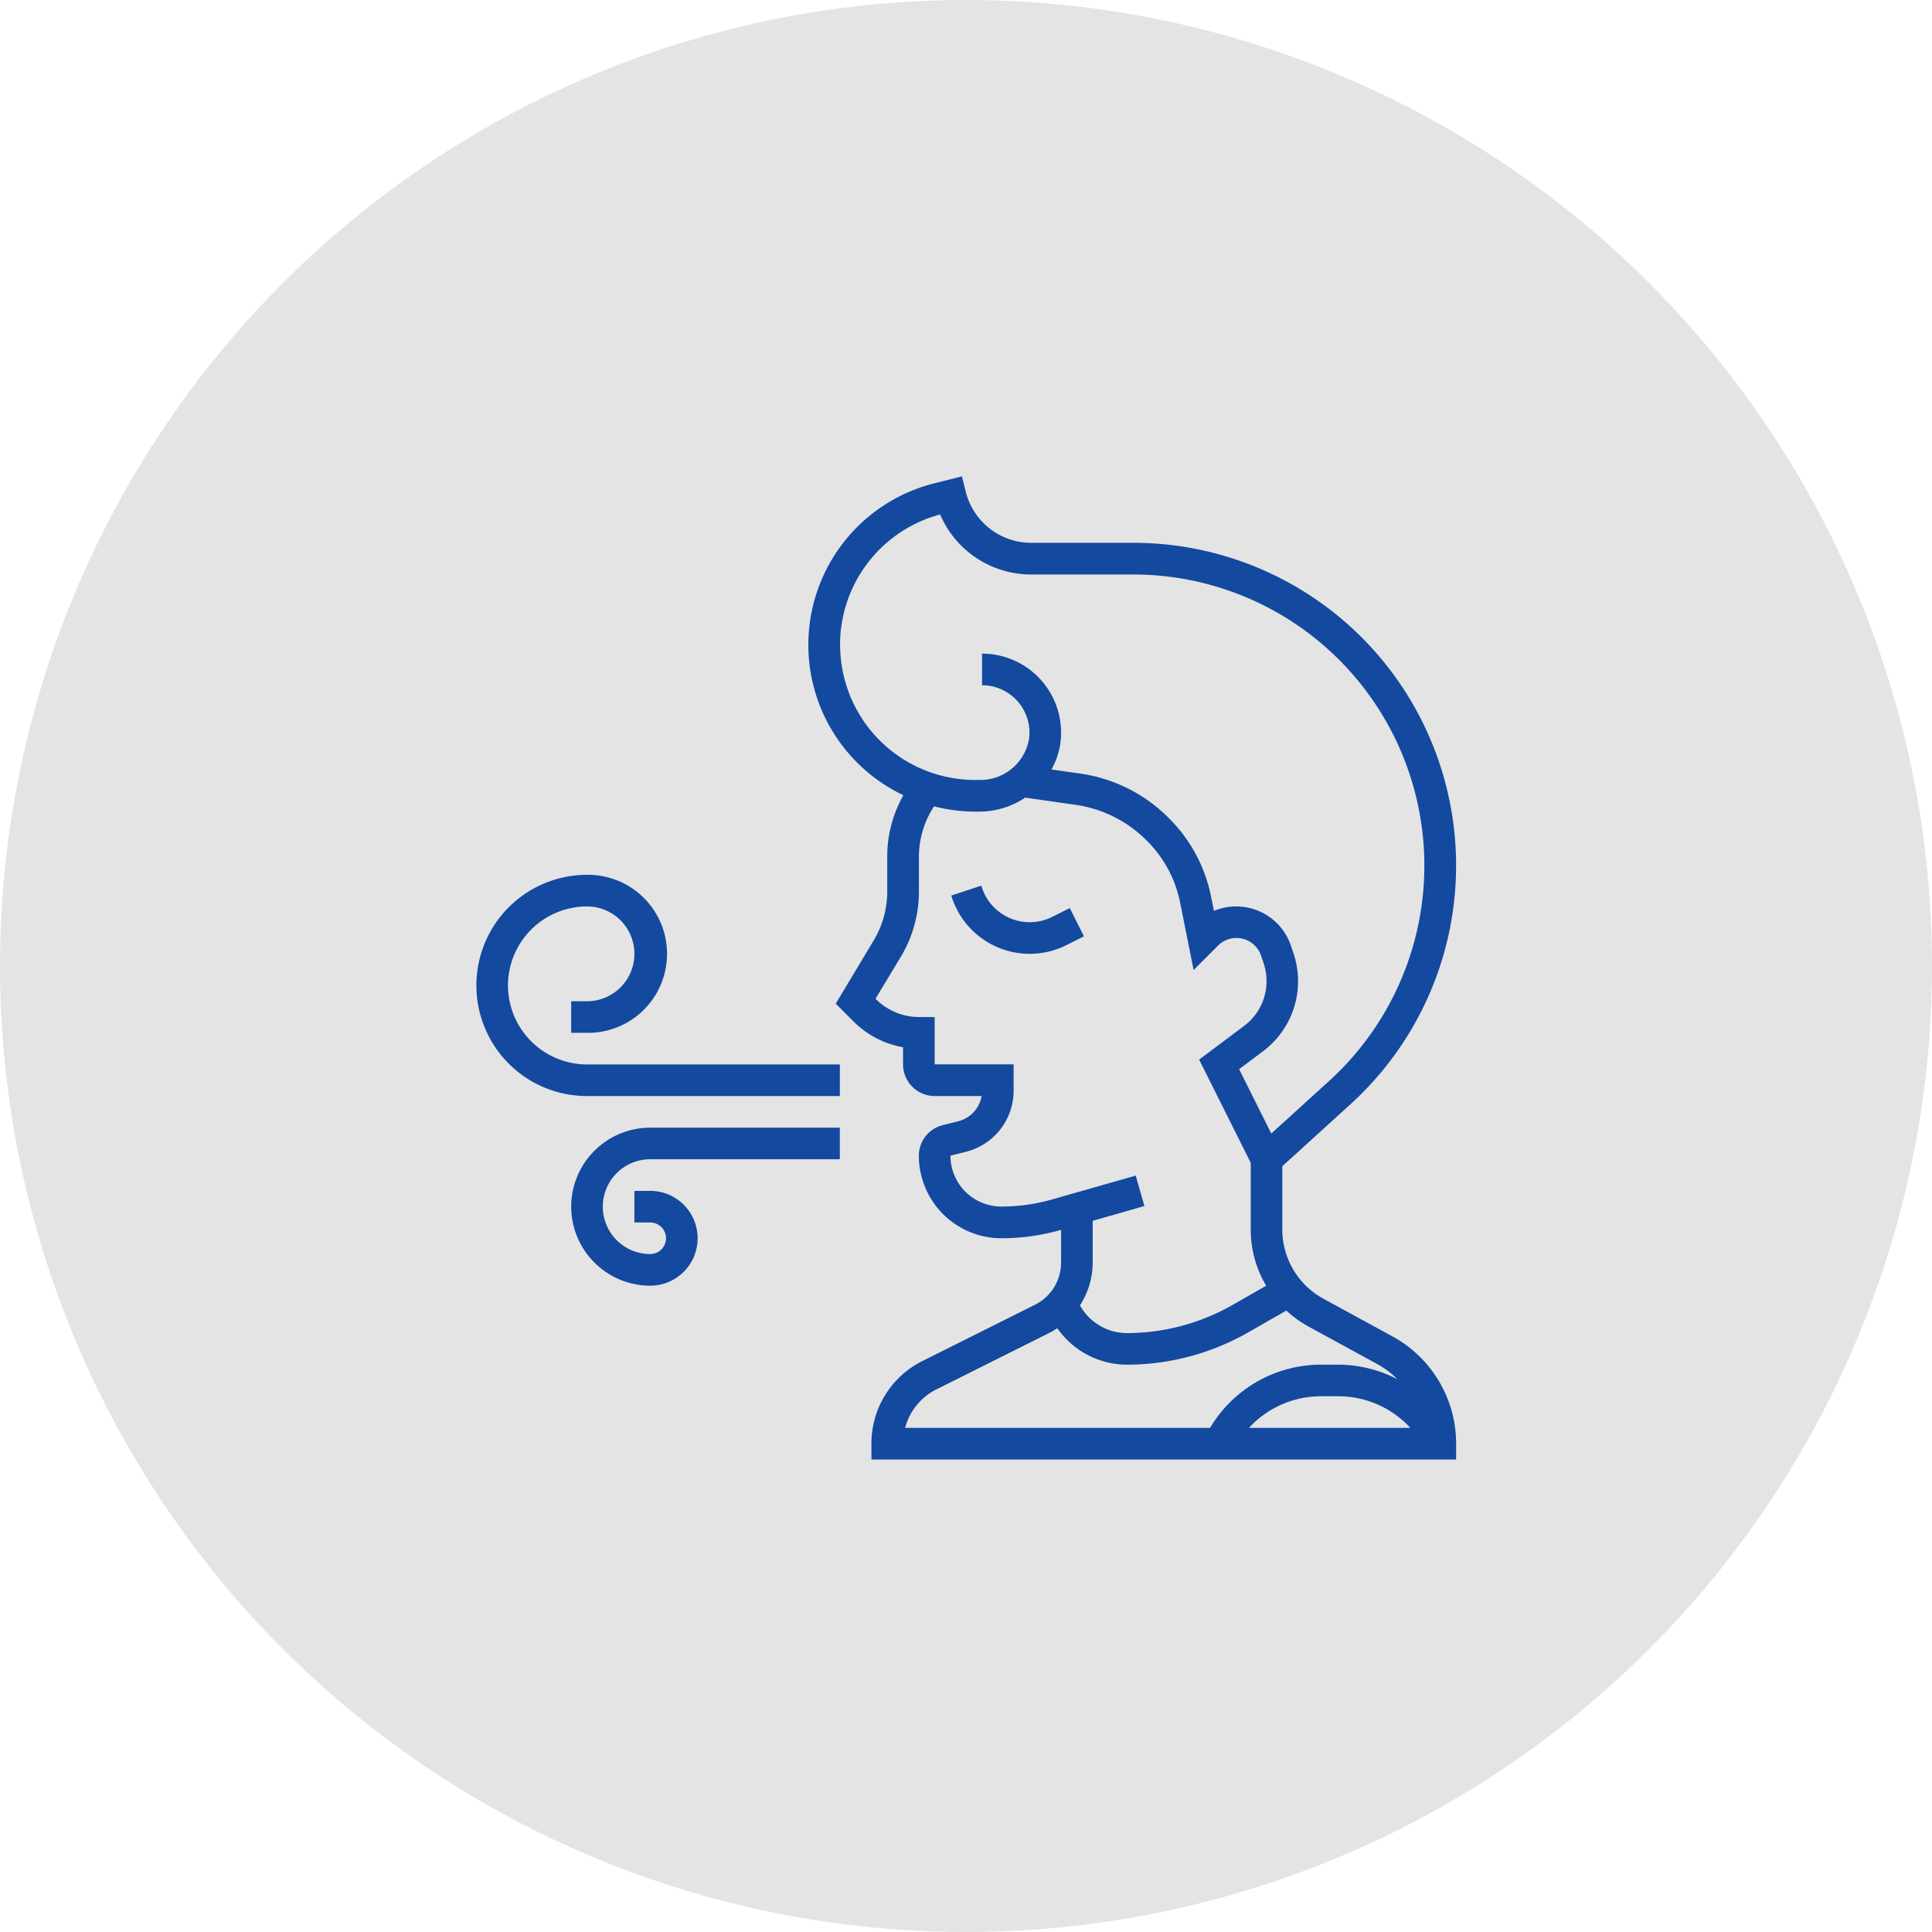
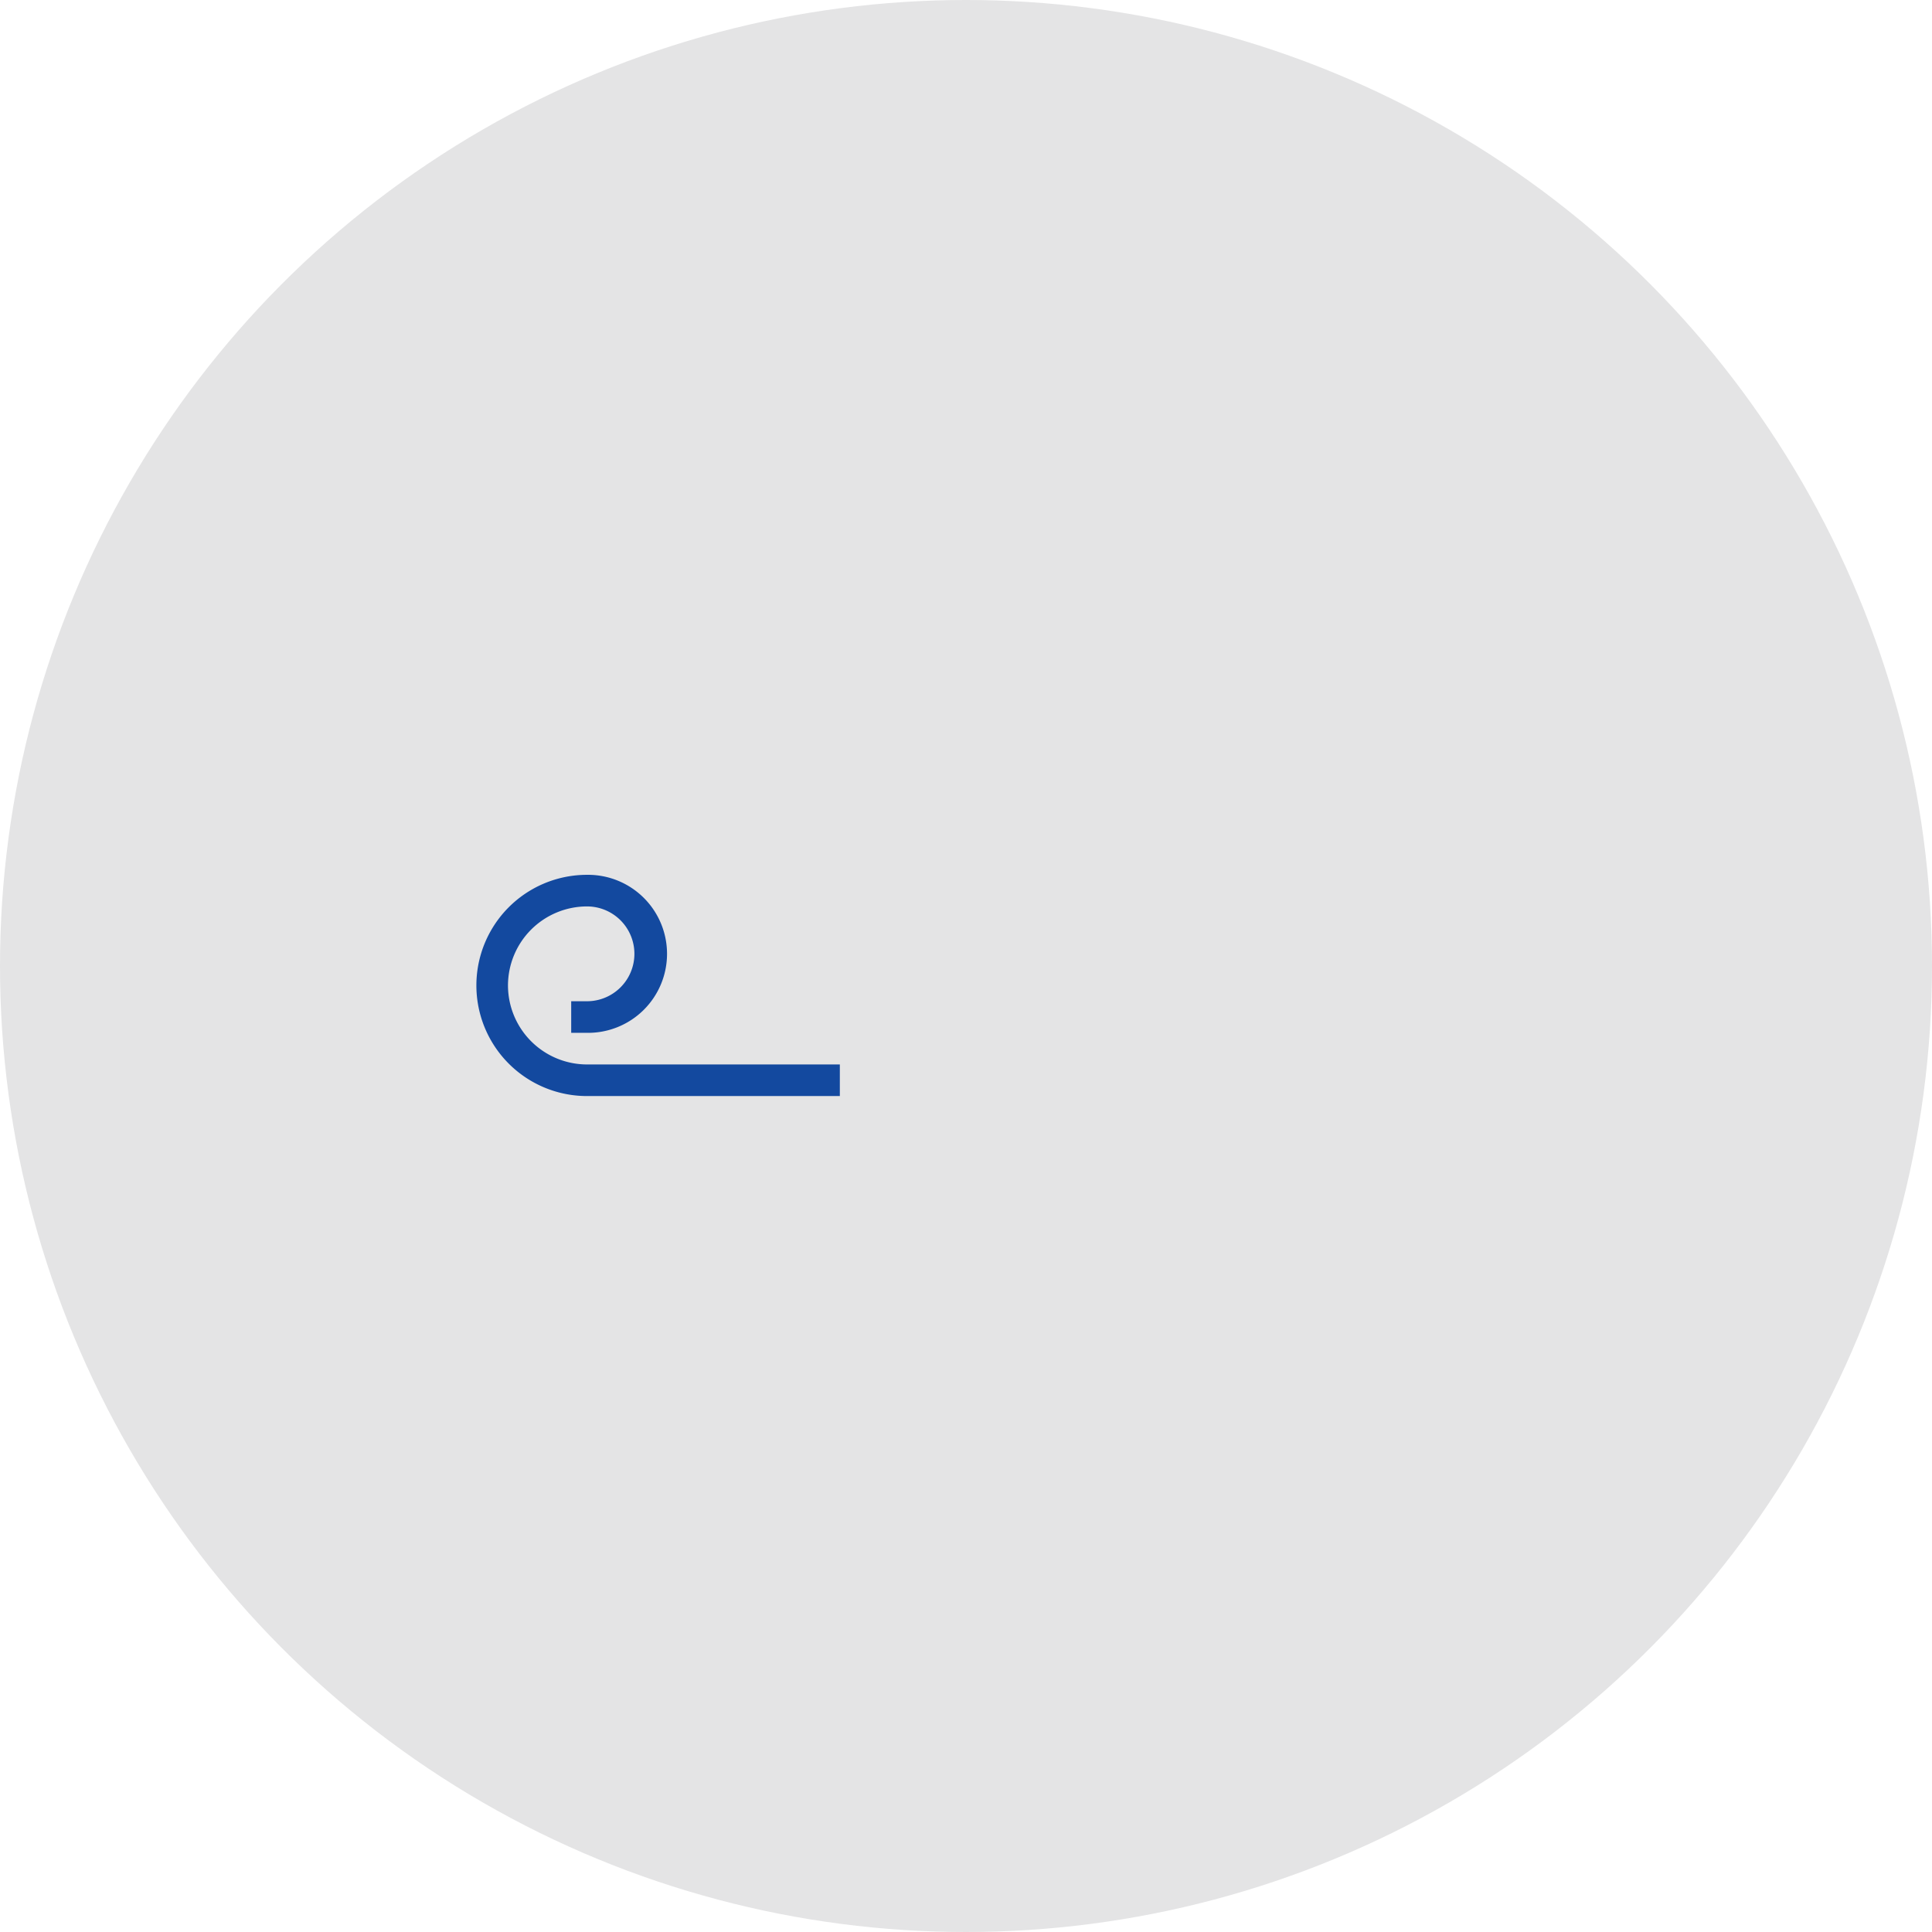
<svg xmlns="http://www.w3.org/2000/svg" width="146" height="146" viewBox="0 0 146 146">
  <g id="Group_782" data-name="Group 782" transform="translate(-887 -2147)">
    <circle id="Ellipse_107" data-name="Ellipse 107" cx="73" cy="73" r="73" transform="translate(887 2147)" fill="#e4e4e5" />
    <g id="bad-breath" transform="translate(922 2182.214)">
-       <path id="Path_3181" data-name="Path 3181" d="M38.676,29.048a3.8,3.8,0,0,1-5.3-2.194l-.056-.17-2.267.751.057.172a6.186,6.186,0,0,0,8.635,3.577l1.334-.668-1.069-2.136Z" transform="translate(5.835 5.029)" fill="#13499f" />
-       <path id="Path_3182" data-name="Path 3182" d="M66.141,65.773l-5.208-2.841a5.967,5.967,0,0,1-3.112-5.242V52.918l5.154-4.686a24.384,24.384,0,0,0-16.4-42.426l-7.713,0h-.008A5.1,5.1,0,0,1,33.9,1.946L33.612.786l-2.065.519a12.583,12.583,0,0,0-2.36,23.575,9.383,9.383,0,0,0-1.22,4.617v2.665a7.181,7.181,0,0,1-1.02,3.686l-2.871,4.785,1.359,1.359a7.012,7.012,0,0,0,3.727,1.933v1.3a2.391,2.391,0,0,0,2.388,2.388H35.1a2.384,2.384,0,0,1-1.775,1.908l-1.157.29a2.382,2.382,0,0,0-1.812,2.317,6.239,6.239,0,0,0,6.232,6.232,16.378,16.378,0,0,0,4.5-.631l.016,0v2.46a3.563,3.563,0,0,1-1.98,3.2l-8.485,4.243a6.952,6.952,0,0,0-3.866,6.253V75.08H70.957V73.885A9.232,9.232,0,0,0,66.141,65.773ZM67.5,72.691H55.3A7.4,7.4,0,0,1,60.774,70.3h1.262A7.4,7.4,0,0,1,67.5,72.691Zm-43.1-59.186a10.2,10.2,0,0,1,7.563-9.842A7.478,7.478,0,0,0,38.853,8.2h.011l7.711,0A22,22,0,0,1,61.369,46.466l-4.379,3.98-2.431-4.864,1.816-1.363a6.606,6.606,0,0,0,2.3-7.369l-.2-.593a4.358,4.358,0,0,0-5.82-2.633l-.221-1.1a11.515,11.515,0,0,0-3.2-5.927,11.753,11.753,0,0,0-6.693-3.353l-2.165-.309a5.636,5.636,0,0,0,.7-2.2,5.971,5.971,0,0,0-5.943-6.554v2.388A3.585,3.585,0,0,1,38.7,20.5a3.726,3.726,0,0,1-3.772,3.227h-.313A10.207,10.207,0,0,1,24.407,13.505ZM47.4,55.926l-.656-2.3-6.315,1.8a13.975,13.975,0,0,1-3.843.539,3.847,3.847,0,0,1-3.843-3.844l1.157-.29a4.768,4.768,0,0,0,3.618-4.633v-1.98H31.55V41.643H30.356A4.606,4.606,0,0,1,27.123,40.3l-.041-.041L29,37.078a9.552,9.552,0,0,0,1.361-4.915V29.5a6.965,6.965,0,0,1,1.144-3.78,12.635,12.635,0,0,0,3.113.4h.313a6.269,6.269,0,0,0,3.462-1.058l3.819.546a9.442,9.442,0,0,1,5.4,2.737A9.076,9.076,0,0,1,50.1,32.99l1.02,5.1,1.847-1.847a1.964,1.964,0,0,1,3.251.767l.2.593a4.221,4.221,0,0,1-1.47,4.7l-3.411,2.558,3.9,7.8V57.69A8.355,8.355,0,0,0,56.6,61.95l-2.556,1.46a16.1,16.1,0,0,1-7.97,2.116,4.063,4.063,0,0,1-3.543-2.095,5.951,5.951,0,0,0,.961-3.246V57.044ZM31.706,69.769l8.485-4.243a6.13,6.13,0,0,0,.625-.369,6.447,6.447,0,0,0,5.258,2.757,18.479,18.479,0,0,0,9.154-2.431l2.9-1.659a8.32,8.32,0,0,0,1.66,1.2L65,67.869a6.821,6.821,0,0,1,1.52,1.142,9.807,9.807,0,0,0-4.483-1.1H60.772a9.758,9.758,0,0,0-8.407,4.777H29.317a4.572,4.572,0,0,1,2.39-2.922Z" transform="translate(4.081 0)" fill="#13499f" />
      <path id="Path_3183" data-name="Path 3183" d="M3.388,34.359a5.978,5.978,0,0,1,5.971-5.971,3.582,3.582,0,1,1,0,7.165H8.165v2.388H9.359A5.971,5.971,0,1,0,9.359,26a8.359,8.359,0,1,0,0,16.718H28.466V40.33H9.359A5.978,5.978,0,0,1,3.388,34.359Z" transform="translate(0 4.896)" fill="#13499f" />
-       <path id="Path_3184" data-name="Path 3184" d="M7,47.971a5.978,5.978,0,0,0,5.971,5.971,3.582,3.582,0,0,0,0-7.165H11.777v2.388h1.194a1.194,1.194,0,0,1,0,2.388,3.582,3.582,0,0,1,0-7.165H27.3V42H12.971A5.978,5.978,0,0,0,7,47.971Z" transform="translate(1.165 8.002)" fill="#13499f" />
    </g>
  </g>
</svg>